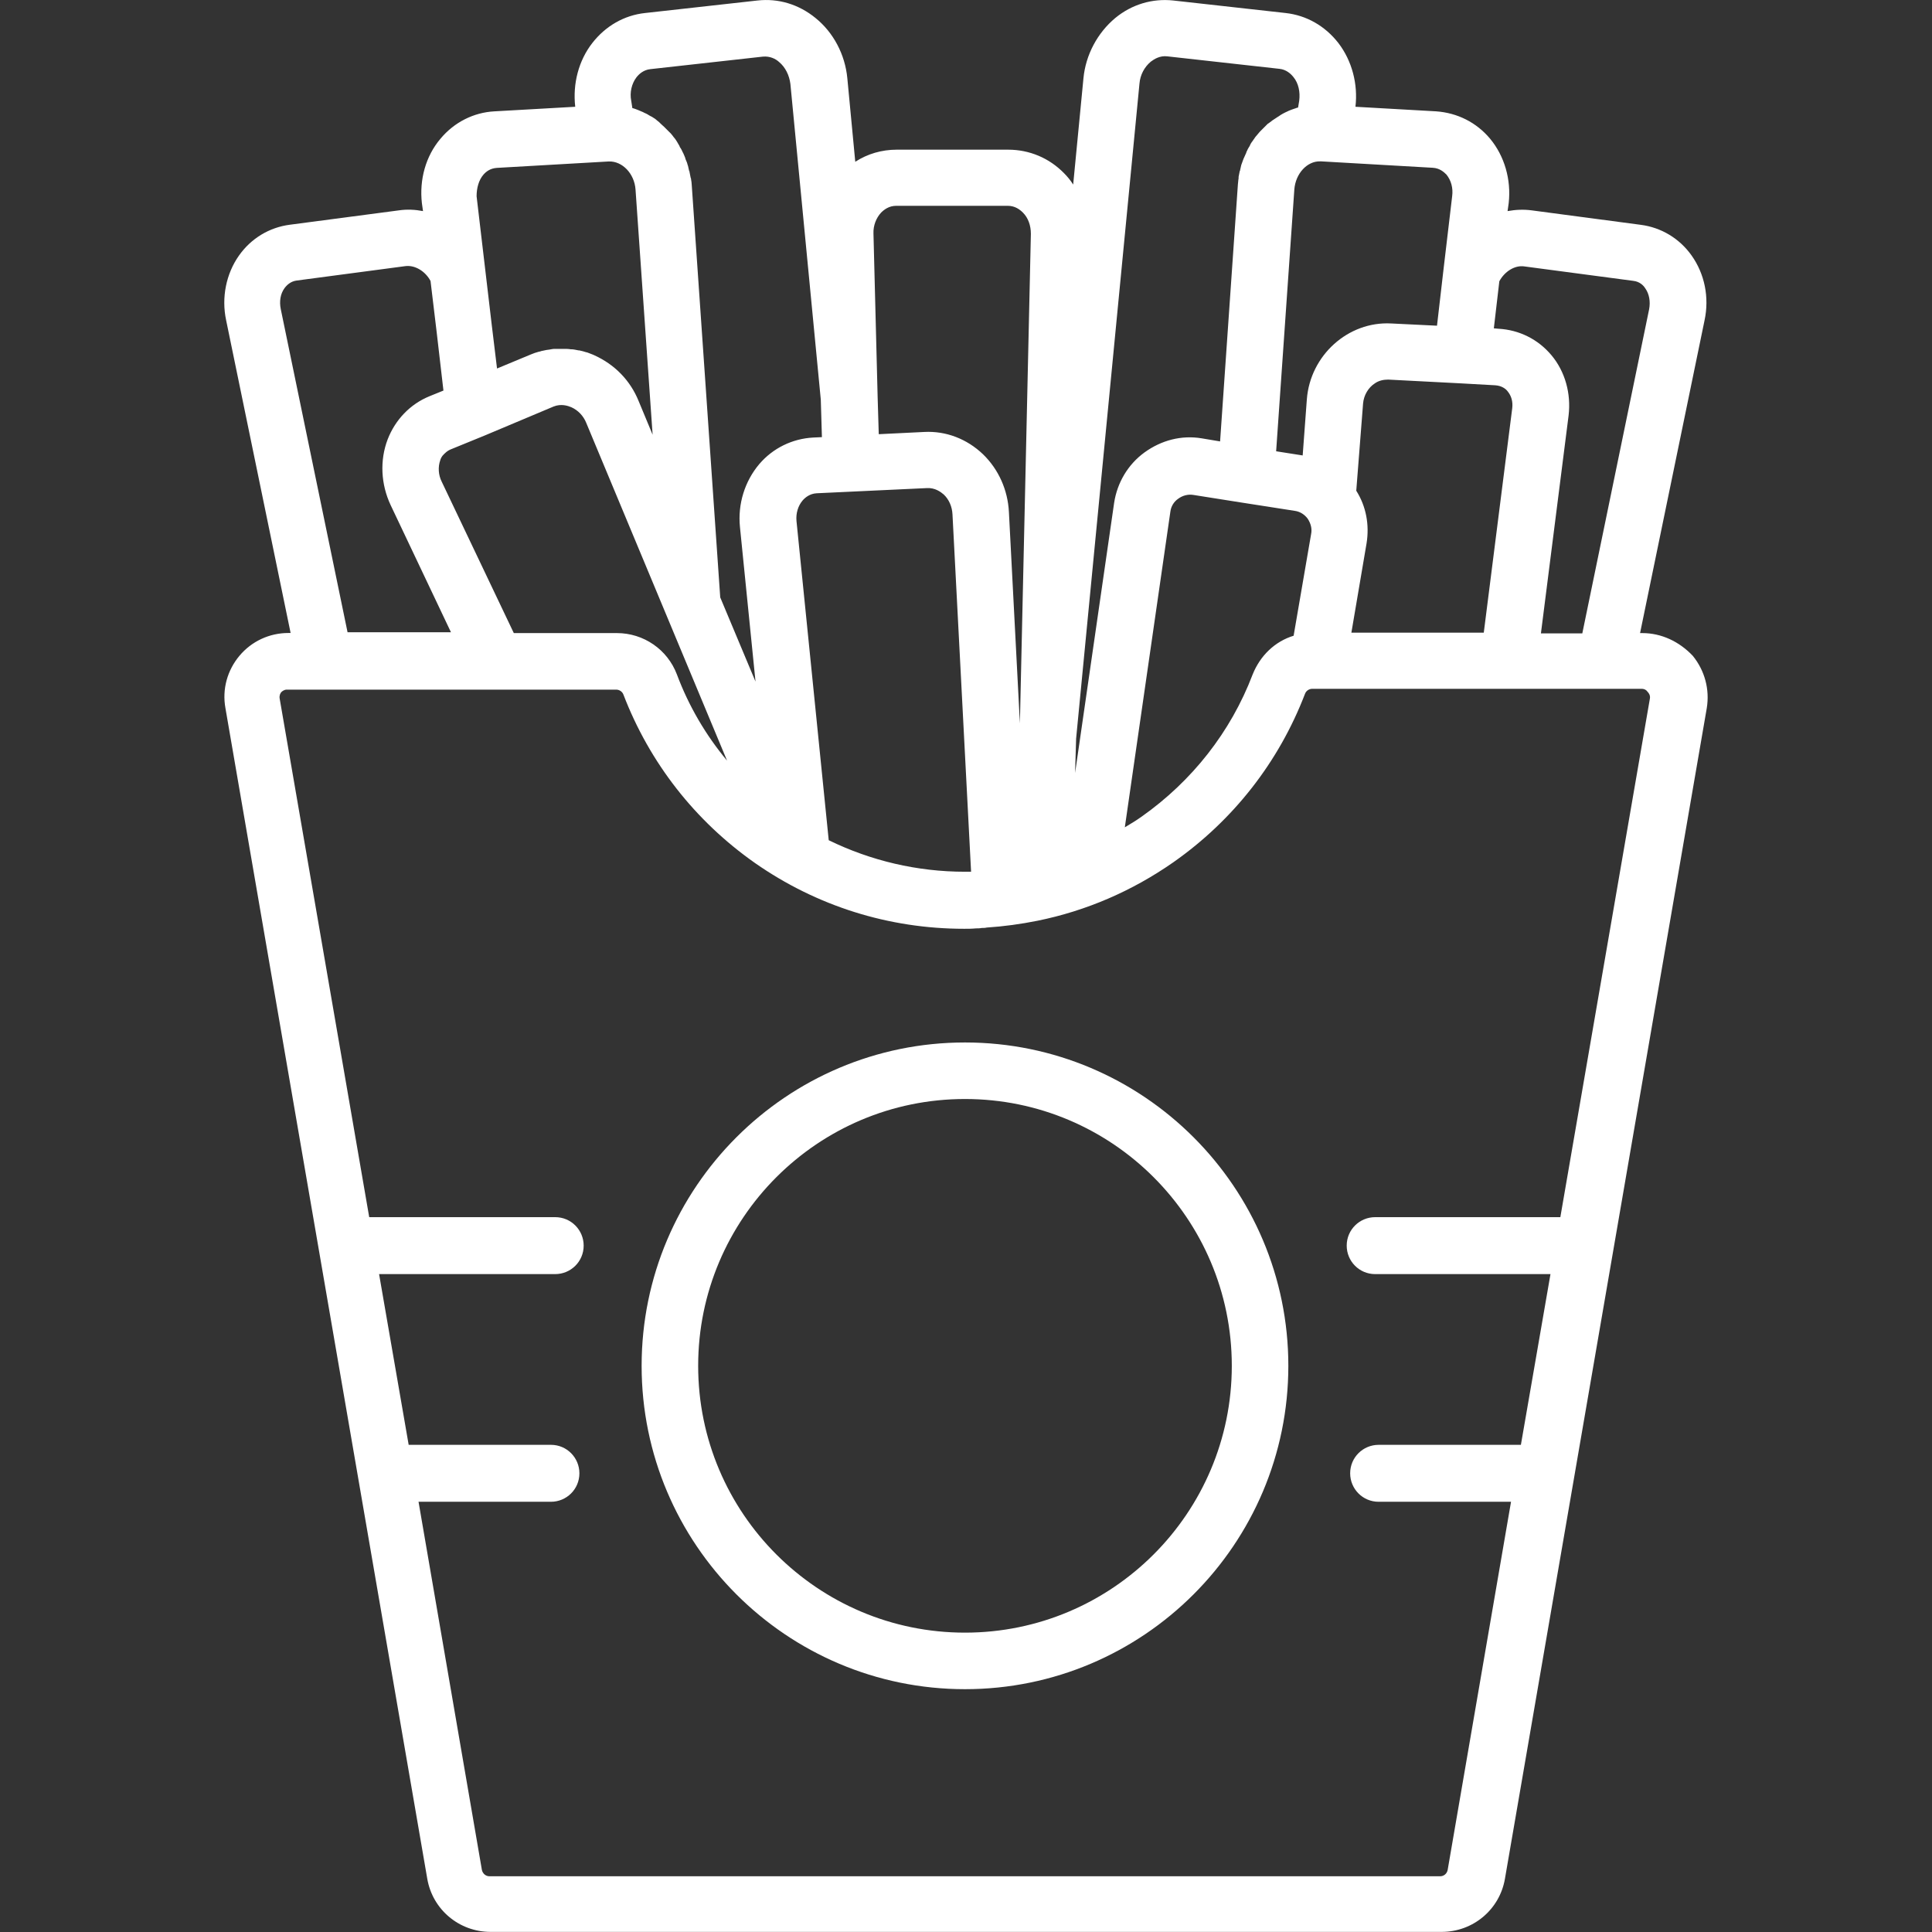
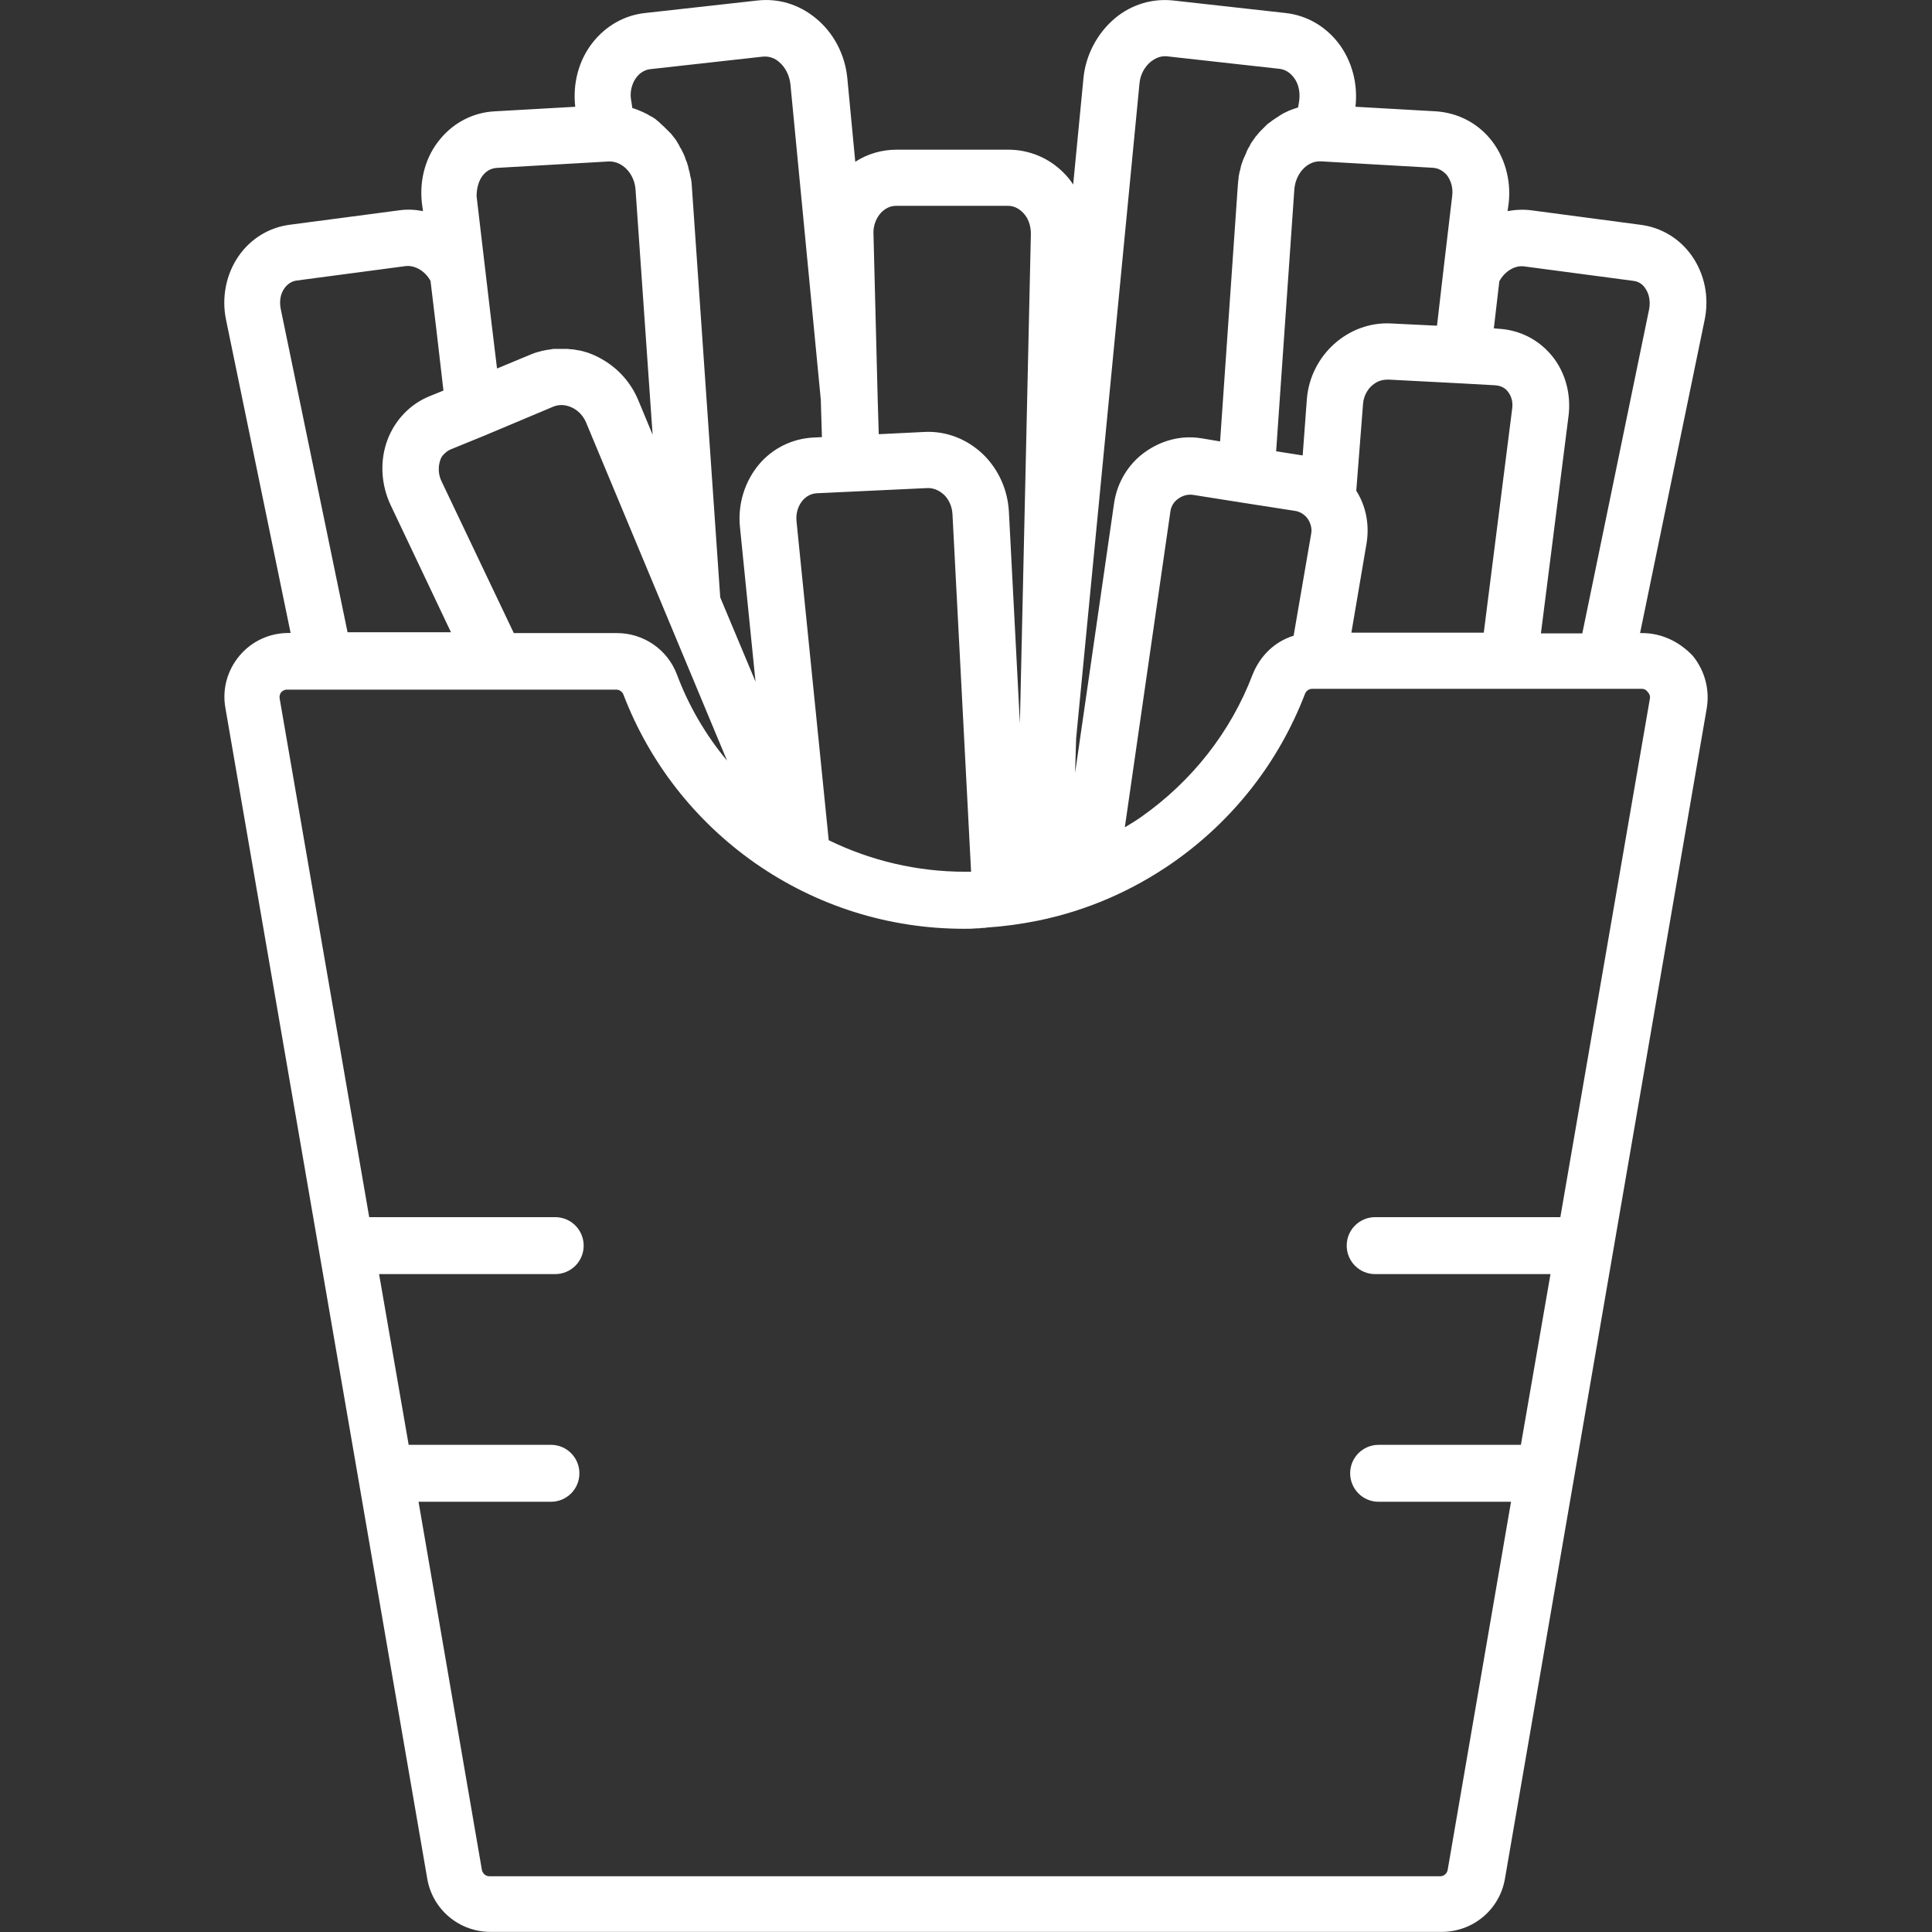
<svg xmlns="http://www.w3.org/2000/svg" version="1.1" id="Laag_1" x="0px" y="0px" viewBox="0 0 1900 1900" style="enable-background:new 0 0 1900 1900;" xml:space="preserve">
  <rect x="0" y="0" width="1900" height="1900" fill="#333333" stroke="none" />
  <style type="text/css">
	.st0{fill:#FFFFFF;}
</style>
  <g>
    <g>
-       <path class="st0" d="M949,1025.2c-175.4,0-318,142.6-318,318s142.6,318,318,318s318-142.6,318-318S1124.4,1025.2,949,1025.2    L949,1025.2z M949,1605.6c-144.8,0-262.4-117.6-262.4-262.4s117.6-262.4,262.4-262.4s262.4,117.6,262.4,262.4    S1093.8,1605.6,949,1605.6L949,1605.6z" />
      <path class="st0" d="M1615.1,622.6h-2.2l63.4-307.5c4.9-22.8,0-45.9-12.7-63.8c-11.9-16.8-29.9-27.6-50-30.2l-107.1-14.2    c-8.2-1.1-16-0.7-23.9,0.7l1.1-7.8c2.6-23.1-4.1-46.3-18.3-63.4c-13.4-16-32.1-25.4-53-26.9L1333,105c2.6-22.4-3.4-45.2-16.8-62.7    c-13.1-16.8-31.3-27.2-51.9-29.5L1153.9,0.5c-20.5-2.2-40.7,3.7-57.1,17.2c-17.5,14.6-29.1,36.2-31.3,59.3l-10.1,104.5    c-2.6-4.1-5.6-7.8-9-11.2c-14.6-14.9-34-23.1-54.9-23.1H881.8c-14.6,0-28.7,4.1-40.7,11.9L833.3,77c-2.2-23.5-13.8-45.2-31.3-59.3    C785.5,4.2,765.4-1.8,744.9,0.5L634.4,12.8c-20.5,2.2-38.8,12.7-51.9,29.5c-13.4,17.2-19.4,39.9-16.8,62.7l-79.5,4.5    c-20.5,1.1-39.6,10.8-53,26.9c-14.6,17.2-20.9,40.3-18.3,63.4l1.1,7.8c-7.8-1.5-15.7-1.9-23.9-0.7L285.1,221    c-20.2,2.6-38.1,13.4-50,30.2c-12.7,17.9-17.5,41.4-12.7,63.8l63.4,307.5h-2.2c-18.7,0-36.2,8.2-48.1,22.4    c-11.9,14.2-17.2,32.8-13.8,51.5l198.5,1151.3c5.2,30.2,31.3,52.2,62.3,52.2h935.2c31,0,57.1-22,62.3-52.2l198.5-1151.3    c3-18.3-1.9-36.9-13.8-51.5C1651.3,630.8,1633.8,622.6,1615.1,622.6L1615.1,622.6z M1474.5,276.6c5.2-9.7,15.3-16,24.6-14.6    l107.1,14.2c6.3,0.7,10.1,4.5,11.9,7.5c3.7,5.2,5.2,12.7,3.7,20.5l-65.7,318.7h-40.7l27.2-214.2c2.6-21.6-3.4-43.3-16.8-59.3    c-13.1-15.7-31.7-25-52.2-26.1l-4.5-0.4L1474.5,276.6z M1436.4,377l34,1.9c6.3,0.4,10.4,3.4,12.3,6c3.7,4.5,5.2,10.1,4.5,16.4    l-28,220.9h-130.2l14.9-87.7c3-18.3-0.4-36.6-10.1-51.9l6.7-85.8c0.7-8.2,5.2-15.7,11.6-19.8c3.7-2.6,8.2-3.7,13.1-3.7L1436.4,377    L1436.4,377z M1298.3,158.7c0.4,0,0.7,0,1.1,0l0,0l109.7,6.3c6.7,0.4,10.8,4.1,13.4,6.7c4.5,5.6,6.7,13.1,5.6,21.3l-8.6,72.8l0,0    l-6.3,54.5l-45.2-2.2c-42.2-2.2-79.5,31.3-82.8,74.6l-4.1,55.2l-26.1-4.1l17.9-257.5C1274.1,170.6,1285.6,158.3,1298.3,158.7    L1298.3,158.7z M1289.4,525.2l-17.2,100c-18.3,5.6-32.8,19.4-40.3,38.1c-21.6,56.7-59.7,104.9-109.3,139.9    c-5.2,3.7-10.8,7.1-16.4,10.4l44.8-310.5c0.7-5.2,3.4-9.7,7.8-12.7c4.1-3,9.3-4.5,14.6-3.7l47.4,7.5l0,0l52.6,8.2    c5.2,0.7,9.7,3.7,12.7,7.8C1289,514.7,1290.5,519.9,1289.4,525.2L1289.4,525.2z M1058.3,726.3l62.3-644.1    c0.7-8.6,4.9-16.4,11.2-21.6c3.4-2.6,9-6,16-5.2l110.5,12.3c6.7,0.7,11.2,4.9,13.8,8.2c4.9,6,6.7,14.6,5.6,23.1l-1.1,6.7    c-0.4,0-0.7,0.4-1.5,0.4c-0.7,0.4-1.1,0.4-1.9,0.7c-1.9,0.7-3.4,1.1-5.2,1.9c-0.4,0-0.7,0.4-1.5,0.7c-3.4,1.5-6.3,3-9.3,5.2    c-0.4,0-0.4,0.4-0.7,0.4c-1.9,1.1-3.7,2.6-5.6,3.7l-0.4,0.4c-1.1,0.7-1.9,1.5-3,2.2l-0.7,0.4c-1.5,1.5-3,3-4.5,4.5    c-0.4,0.4-0.7,0.7-1.1,1.1c-0.7,0.7-1.5,1.5-2.2,2.2c-0.7,0.7-1.5,1.9-2.2,2.6c-0.7,0.7-1.5,1.9-2.2,2.6c-0.4,0.7-1.1,1.5-1.5,2.2    c-0.7,0.7-1.1,1.9-1.9,2.6c-0.7,1.1-1.5,2.2-1.9,3.4c-0.4,0.7-0.7,1.5-1.1,1.9c-0.7,1.1-1.5,2.6-1.9,3.7c-0.4,0.7-0.7,1.1-0.7,1.9    c-0.7,1.1-1.1,2.6-1.9,4.1c-0.4,0.7-0.4,1.1-0.7,1.5c-0.7,1.5-1.1,3.4-1.9,5.2c0,0.4-0.4,0.7-0.4,1.1c-0.4,1.5-0.7,3.4-1.1,4.9    c0,0.4,0,0.7-0.4,1.1c-0.4,1.9-0.7,3.7-1.1,5.6c0,0.4,0,0.7,0,1.5c-0.4,1.9-0.4,4.1-0.7,6l-17.5,252.7l-17.9-3    c-20.2-3.4-39.9,1.9-56.4,13.8c-16.4,11.9-26.9,29.9-29.9,49.6l-38.4,265.7L1058.3,726.3z M866.5,209.1c3-3,7.8-6.7,14.9-6.7    h109.7c7.1,0,11.9,3.7,14.9,6.7c5.2,5.2,7.8,12.7,7.8,20.9l-10.8,481.4l-10.8-207.9c-1.1-21.6-10.1-41.8-25.4-56.7    c-16-15.3-36.6-23.1-57.8-22l-44.8,2.2l-1.1-36.6l-4.1-160.8C858.7,221.8,861.7,214.3,866.5,209.1L866.5,209.1z M911.7,480    c7.8-0.4,13.4,3.7,16.4,6.3c5.2,4.9,8.2,11.9,8.6,19.4L955,857.3c-1.9,0-4.1,0-6,0c-47,0-92.6-10.8-134-31l-31.7-313.9    c-0.7-7.5,1.5-14.9,6-20.2c2.6-3,7.1-6.7,13.8-7.1L911.7,480z M625.8,76.2c2.6-3.4,7.1-7.5,13.8-8.2l110.5-12.3    c7.1-0.7,12.7,2.2,16,5.2c6.3,5.2,10.1,13.1,11.2,21.6l29.9,310.5l1.1,36.9l-8.6,0.4c-20.5,1.1-39.6,10.4-53,26.1    c-14.2,16.8-21.3,39.2-19,61.9L743,670.3l-34.7-82.8l-28-405.3c0-1.9-0.4-4.1-0.7-6c0-0.4,0-0.7-0.4-1.5c-0.4-1.9-0.7-3.7-1.1-5.6    c0-0.4,0-0.7-0.4-1.1c-0.4-1.9-0.7-3.4-1.1-4.9c0-0.4-0.4-0.7-0.4-1.1c-0.4-1.9-1.1-3.4-1.9-5.2c0-0.4-0.4-0.7-0.4-1.5    c-0.7-1.5-1.1-3-1.9-4.5c0-0.4-0.4-0.7-0.4-0.7c-0.7-1.5-1.5-3.4-2.6-4.9c-0.4-0.4-0.7-1.1-0.7-1.5c-0.7-1.5-1.9-3-2.6-4.5    c-0.4-0.4-0.4-0.7-0.7-1.1c-0.7-1.1-1.5-2.2-2.6-3.4c-0.4-0.4-0.7-1.1-1.1-1.5c-1.1-1.5-2.2-2.6-3.4-3.7c-0.4-0.4-0.7-0.7-1.1-1.1    c-1.1-1.1-1.9-1.9-3-3c-0.4-0.4-0.7-0.7-0.7-0.7c-1.1-1.1-2.6-2.2-3.7-3.4c-0.4-0.4-0.7-0.7-1.1-1.1c-1.5-1.1-2.6-2.2-4.1-3.4    c-0.4,0-0.4-0.4-0.7-0.4c-1.5-1.1-3-1.9-4.5-2.6c-0.4-0.4-0.7-0.4-0.7-0.4c-1.5-1.1-3.4-1.9-4.9-2.6c0,0-0.4,0-0.7-0.4    c-1.9-0.7-3.4-1.5-5.2-2.2l0,0c-1.9-0.7-3.7-1.5-5.6-1.9l0,0l-1.1-7.1C619.1,90.8,621.3,82.2,625.8,76.2L625.8,76.2z M475.4,171.8    c2.6-3,6.7-6.3,13.4-6.7l109.7-6.3l0,0h0.4c13.1-0.4,25,11.9,26.1,27.6l16.8,241.1l-13.8-33.2c-8.2-20.2-23.5-35.8-43.3-44.8    c-2.2-1.1-4.9-1.9-7.5-3h-0.4c-2.2-0.7-4.9-1.5-7.1-1.9c-0.4,0-0.4,0-0.7,0c-2.2-0.4-4.9-1.1-7.1-1.1c-0.4,0-0.7,0-0.7,0    c-2.2-0.4-4.5-0.4-7.1-0.4c-0.4,0-0.7,0-1.1,0s-0.7,0-1.1,0c-1.1,0-2.6,0-3.7,0c-1.1,0-2.2,0-3,0c-1.5,0-3,0.4-4.9,0.7    c-1.1,0-1.9,0.4-3,0.4c-1.9,0.4-3.4,0.7-5.2,1.1c-0.7,0.4-1.5,0.4-2.6,0.7c-2.6,0.7-4.9,1.5-7.5,2.6l-33.2,13.8l-5.2-42.9    L468.7,193C468.7,184.8,470.9,177,475.4,171.8L475.4,171.8z M444.1,441.6l16.4-6.7l16.4-6.7l0,0l67.5-28.4    c7.5-3,14.2-0.7,17.5,0.7c6.7,3,11.9,8.6,14.6,15.3L715,748c-20.9-25-37.7-53.7-49.3-84.7c-9.3-24.6-32.8-40.7-59-40.7H505.3    l-70.9-148.9c-3.4-6.7-3.7-14.6-1.5-20.9c0.4-1.5,1.1-3,2.2-4.5C437.4,445.7,440,443.1,444.1,441.6L444.1,441.6z M276.1,303.9    c-1.5-7.5-0.4-14.9,3.7-20.5c2.2-3,6-6.7,11.9-7.5l107.1-14.2c9.3-1.1,19.4,4.9,24.6,14.6l6,50l6.7,57.8l-13.8,5.6    c-19,7.8-33.6,23.1-41.1,42.5c-7.8,20.5-6.7,44,3,64.6l59.3,125H341.8L276.1,303.9z M1622.6,686.8l-88.1,510.2h-182.1    c-15.3,0-28,12.3-28,28c0,15.3,12.3,28,28,28h172.4l-29.1,167.9h-139.9c-15.3,0-28,12.3-28,28c0,15.3,12.3,28,28,28H1486    l-62.3,362c-0.7,3.7-3.7,6.3-7.5,6.3H481.4c-3.7,0-6.7-2.6-7.5-6.3l-62.3-362h130.2c15.3,0,28-12.3,28-28c0-15.3-12.3-28-28-28    H401.9l-29.1-167.9H546c15.3,0,28-12.3,28-28c0-15.3-12.3-28-28-28H363.1L275,686.8c-0.4-3,0.7-4.9,1.5-6c1.1-1.1,3-2.6,5.6-2.6    H606c3,0,6,1.9,7.1,4.9c25.8,67.2,70.5,124.3,129.5,165.7c60.5,42.2,131.4,64.6,205.6,64.6c3.7,0,7.5,0,11.6-0.4    c1.9,0,3.7,0,5.6-0.4c1.5,0,3.4,0,4.9-0.4c16.8-1.1,33.6-3.4,50-6.7l0,0c47.8-9.7,92.9-29.1,133.6-57.5    c59-41.4,103.7-98.5,129.5-165.7c1.1-3,4.1-4.9,7.1-4.9h323.9c3,0,4.9,1.5,5.6,2.6C1621.9,681.9,1623,684.1,1622.6,686.8    L1622.6,686.8z" />
    </g>
  </g>
</svg>